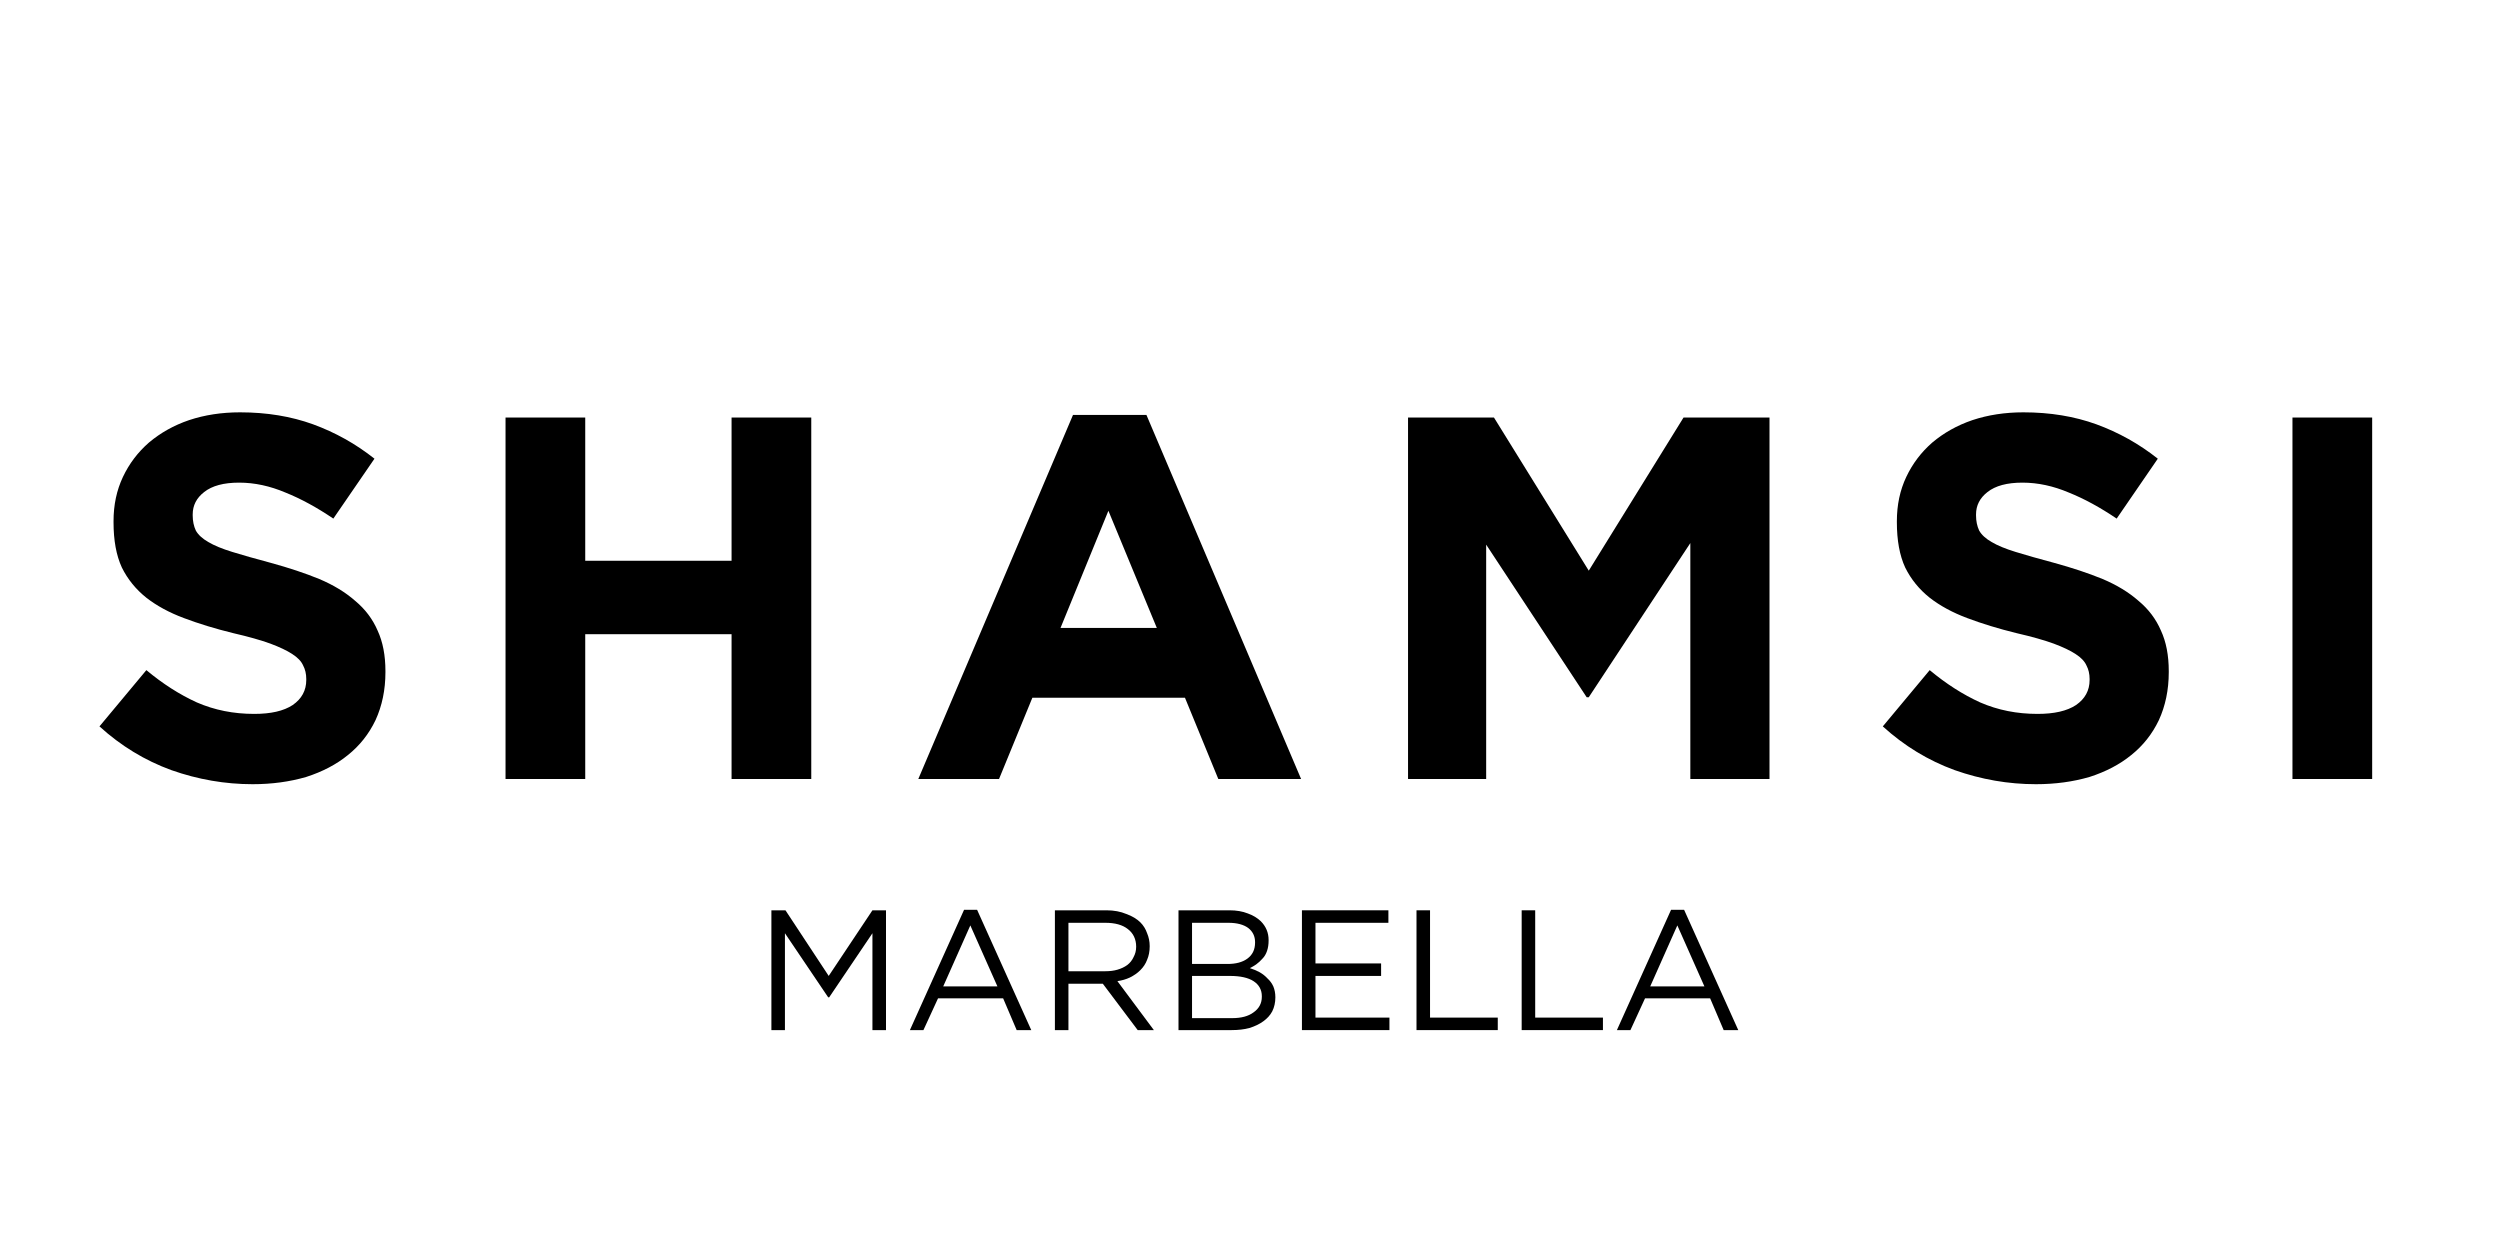
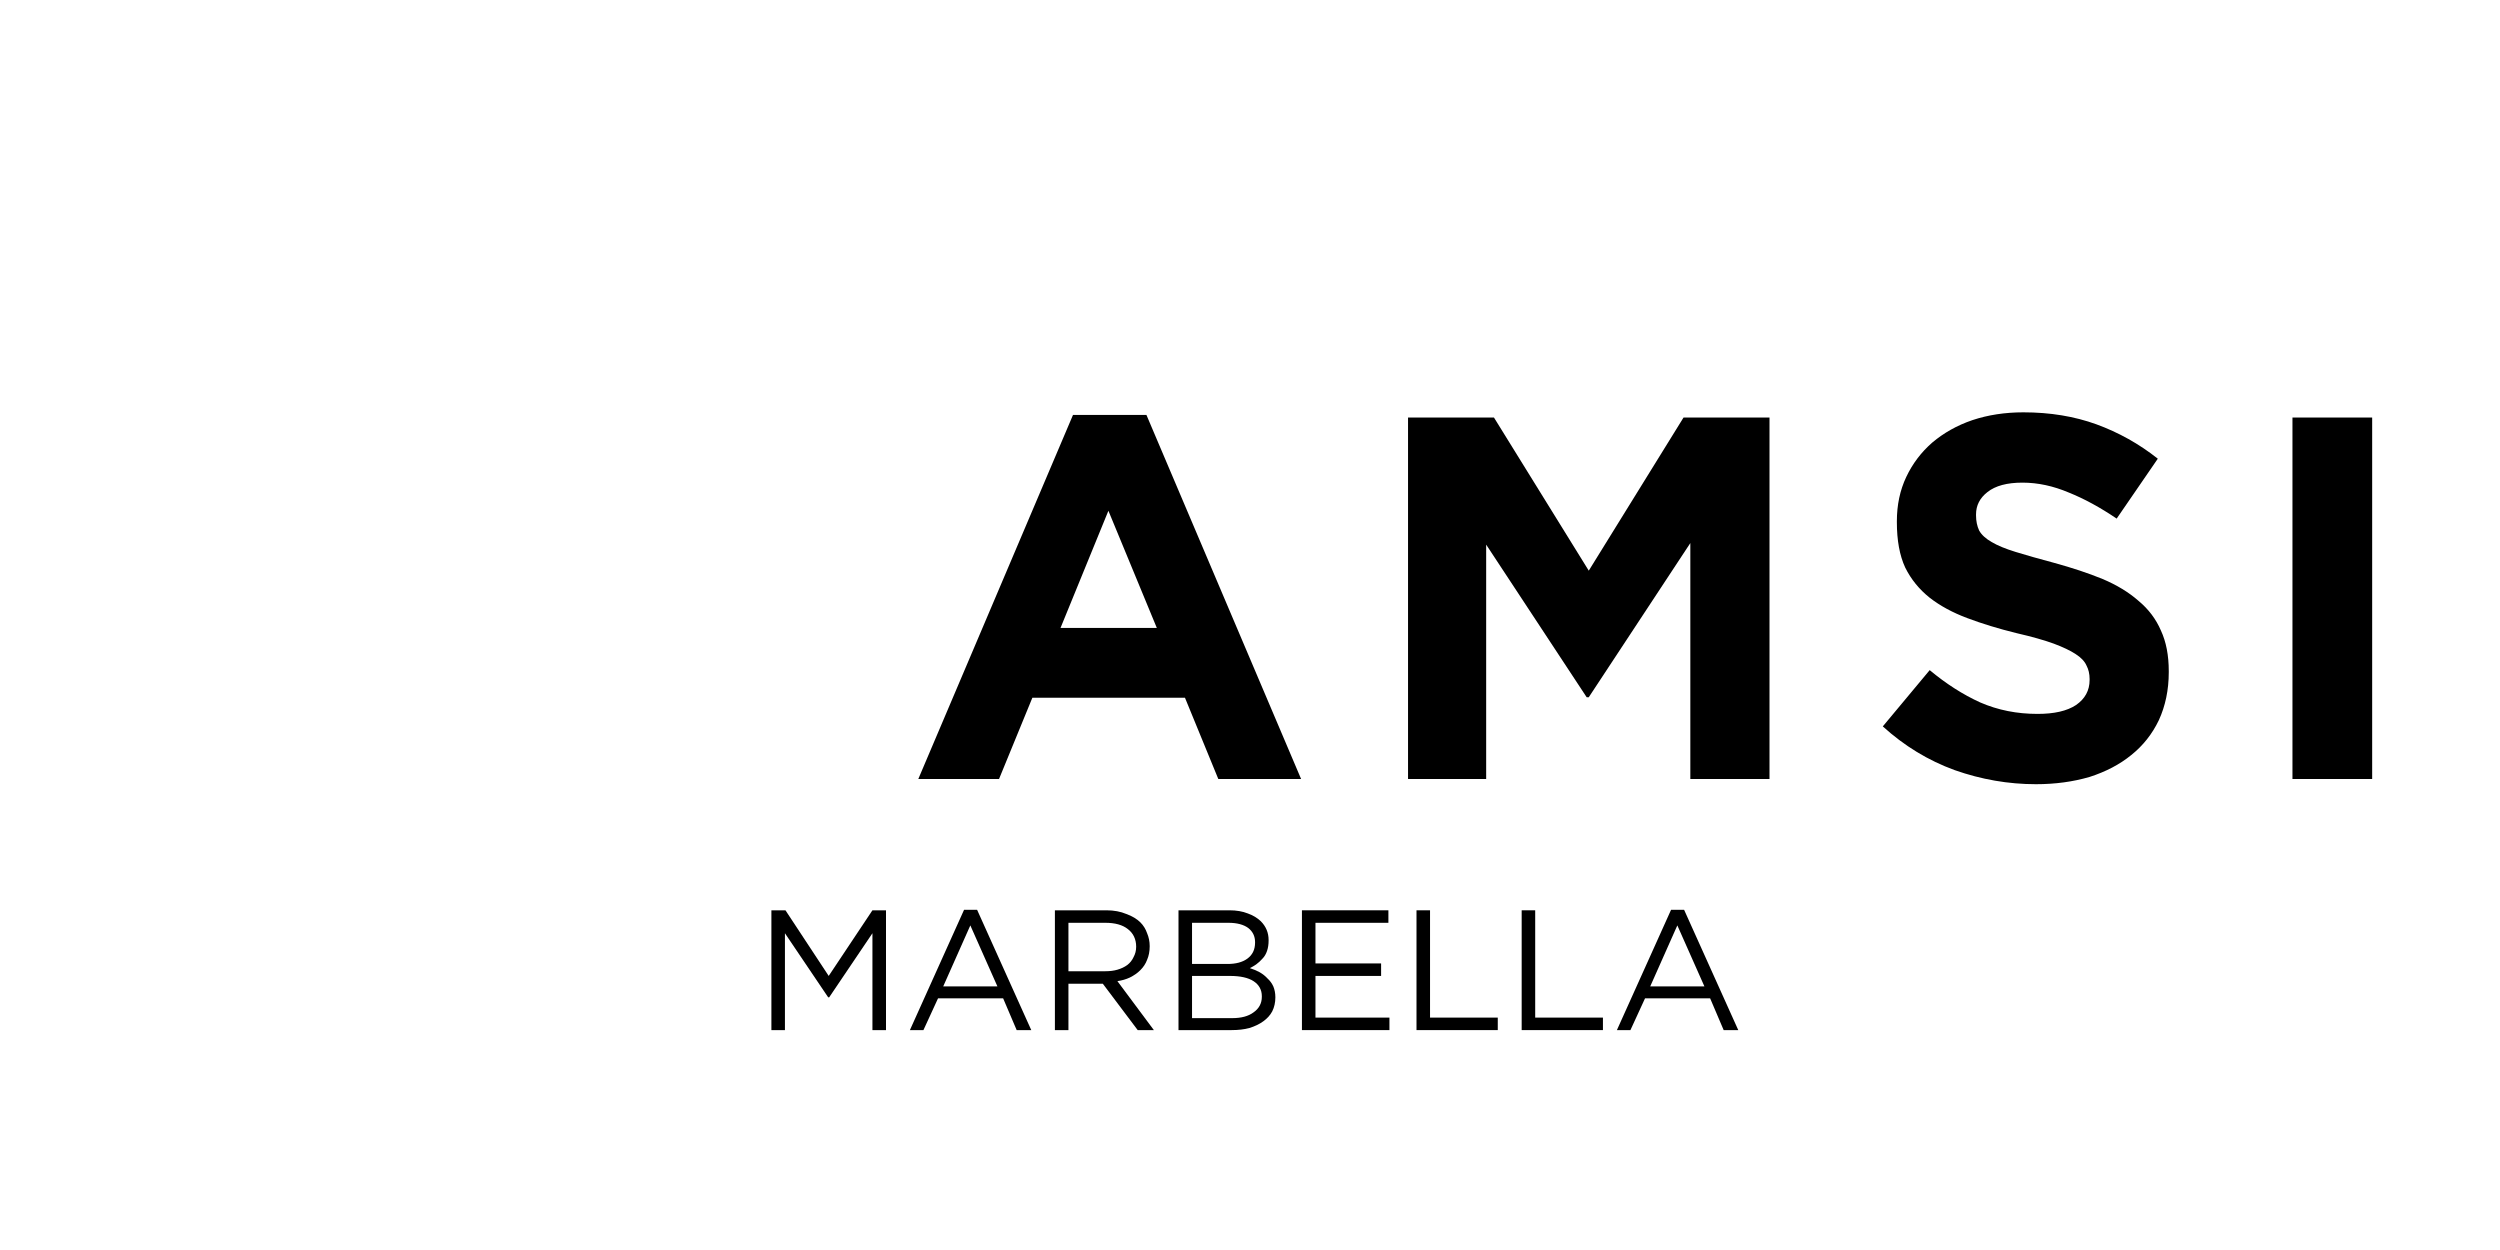
<svg xmlns="http://www.w3.org/2000/svg" width="100" zoomAndPan="magnify" viewBox="0 0 75 37.5" height="50" preserveAspectRatio="xMidYMid meet" version="1.0">
  <defs>
    <g />
  </defs>
  <g fill="#000000" fill-opacity="1">
    <g transform="translate(2.422, 23.37)">
      <g>
-         <path d="M 5.156 0.156 C 4.332 0.156 3.52 0.016 2.719 -0.266 C 1.926 -0.555 1.207 -0.992 0.562 -1.578 L 1.969 -3.266 C 2.457 -2.859 2.961 -2.535 3.484 -2.297 C 4.016 -2.066 4.586 -1.953 5.203 -1.953 C 5.703 -1.953 6.086 -2.039 6.359 -2.219 C 6.629 -2.406 6.766 -2.656 6.766 -2.969 L 6.766 -3 C 6.766 -3.156 6.734 -3.289 6.672 -3.406 C 6.617 -3.531 6.508 -3.645 6.344 -3.75 C 6.188 -3.852 5.969 -3.957 5.688 -4.062 C 5.406 -4.164 5.035 -4.27 4.578 -4.375 C 4.035 -4.508 3.539 -4.66 3.094 -4.828 C 2.656 -4.992 2.281 -5.195 1.969 -5.438 C 1.656 -5.688 1.41 -5.988 1.234 -6.344 C 1.066 -6.707 0.984 -7.16 0.984 -7.703 L 0.984 -7.734 C 0.984 -8.223 1.078 -8.664 1.266 -9.062 C 1.453 -9.457 1.711 -9.801 2.047 -10.094 C 2.391 -10.383 2.789 -10.609 3.25 -10.766 C 3.719 -10.922 4.227 -11 4.781 -11 C 5.582 -11 6.312 -10.879 6.969 -10.641 C 7.633 -10.398 8.25 -10.055 8.812 -9.609 L 7.578 -7.812 C 7.086 -8.145 6.609 -8.406 6.141 -8.594 C 5.68 -8.789 5.219 -8.891 4.75 -8.891 C 4.289 -8.891 3.941 -8.797 3.703 -8.609 C 3.473 -8.43 3.359 -8.207 3.359 -7.938 L 3.359 -7.906 C 3.359 -7.738 3.391 -7.586 3.453 -7.453 C 3.523 -7.328 3.648 -7.211 3.828 -7.109 C 4.004 -7.004 4.242 -6.906 4.547 -6.812 C 4.848 -6.719 5.234 -6.609 5.703 -6.484 C 6.242 -6.336 6.727 -6.176 7.156 -6 C 7.582 -5.82 7.941 -5.602 8.234 -5.344 C 8.535 -5.094 8.758 -4.797 8.906 -4.453 C 9.062 -4.117 9.141 -3.711 9.141 -3.234 L 9.141 -3.203 C 9.141 -2.672 9.039 -2.191 8.844 -1.766 C 8.645 -1.348 8.367 -1 8.016 -0.719 C 7.672 -0.438 7.254 -0.219 6.766 -0.062 C 6.273 0.082 5.738 0.156 5.156 0.156 Z M 5.156 0.156 " />
-       </g>
+         </g>
    </g>
  </g>
  <g fill="#000000" fill-opacity="1">
    <g transform="translate(13.869, 23.37)">
      <g>
-         <path d="M 1.297 -10.844 L 3.688 -10.844 L 3.688 -6.547 L 8.078 -6.547 L 8.078 -10.844 L 10.469 -10.844 L 10.469 0 L 8.078 0 L 8.078 -4.344 L 3.688 -4.344 L 3.688 0 L 1.297 0 Z M 1.297 -10.844 " />
-       </g>
+         </g>
    </g>
  </g>
  <g fill="#000000" fill-opacity="1">
    <g transform="translate(27.174, 23.37)">
      <g>
        <path d="M 5.016 -10.922 L 7.219 -10.922 L 11.859 0 L 9.375 0 L 8.375 -2.438 L 3.797 -2.438 L 2.797 0 L 0.375 0 Z M 7.531 -4.531 L 6.078 -8.047 L 4.641 -4.531 Z M 7.531 -4.531 " />
      </g>
    </g>
  </g>
  <g fill="#000000" fill-opacity="1">
    <g transform="translate(40.944, 23.37)">
      <g>
        <path d="M 1.297 -10.844 L 3.875 -10.844 L 6.719 -6.25 L 9.562 -10.844 L 12.141 -10.844 L 12.141 0 L 9.766 0 L 9.766 -7.078 L 6.719 -2.453 L 6.656 -2.453 L 3.641 -7.031 L 3.641 0 L 1.297 0 Z M 1.297 -10.844 " />
      </g>
    </g>
  </g>
  <g fill="#000000" fill-opacity="1">
    <g transform="translate(55.922, 23.37)">
      <g>
        <path d="M 5.156 0.156 C 4.332 0.156 3.52 0.016 2.719 -0.266 C 1.926 -0.555 1.207 -0.992 0.562 -1.578 L 1.969 -3.266 C 2.457 -2.859 2.961 -2.535 3.484 -2.297 C 4.016 -2.066 4.586 -1.953 5.203 -1.953 C 5.703 -1.953 6.086 -2.039 6.359 -2.219 C 6.629 -2.406 6.766 -2.656 6.766 -2.969 L 6.766 -3 C 6.766 -3.156 6.734 -3.289 6.672 -3.406 C 6.617 -3.531 6.508 -3.645 6.344 -3.75 C 6.188 -3.852 5.969 -3.957 5.688 -4.062 C 5.406 -4.164 5.035 -4.27 4.578 -4.375 C 4.035 -4.508 3.539 -4.66 3.094 -4.828 C 2.656 -4.992 2.281 -5.195 1.969 -5.438 C 1.656 -5.688 1.41 -5.988 1.234 -6.344 C 1.066 -6.707 0.984 -7.16 0.984 -7.703 L 0.984 -7.734 C 0.984 -8.223 1.078 -8.664 1.266 -9.062 C 1.453 -9.457 1.711 -9.801 2.047 -10.094 C 2.391 -10.383 2.789 -10.609 3.25 -10.766 C 3.719 -10.922 4.227 -11 4.781 -11 C 5.582 -11 6.312 -10.879 6.969 -10.641 C 7.633 -10.398 8.25 -10.055 8.812 -9.609 L 7.578 -7.812 C 7.086 -8.145 6.609 -8.406 6.141 -8.594 C 5.68 -8.789 5.219 -8.891 4.75 -8.891 C 4.289 -8.891 3.941 -8.797 3.703 -8.609 C 3.473 -8.43 3.359 -8.207 3.359 -7.938 L 3.359 -7.906 C 3.359 -7.738 3.391 -7.586 3.453 -7.453 C 3.523 -7.328 3.648 -7.211 3.828 -7.109 C 4.004 -7.004 4.242 -6.906 4.547 -6.812 C 4.848 -6.719 5.234 -6.609 5.703 -6.484 C 6.242 -6.336 6.727 -6.176 7.156 -6 C 7.582 -5.82 7.941 -5.602 8.234 -5.344 C 8.535 -5.094 8.758 -4.797 8.906 -4.453 C 9.062 -4.117 9.141 -3.711 9.141 -3.234 L 9.141 -3.203 C 9.141 -2.672 9.039 -2.191 8.844 -1.766 C 8.645 -1.348 8.367 -1 8.016 -0.719 C 7.672 -0.438 7.254 -0.219 6.766 -0.062 C 6.273 0.082 5.738 0.156 5.156 0.156 Z M 5.156 0.156 " />
      </g>
    </g>
  </g>
  <g fill="#000000" fill-opacity="1">
    <g transform="translate(67.368, 23.37)">
      <g>
        <path d="M 1.406 -10.844 L 3.797 -10.844 L 3.797 0 L 1.406 0 Z M 1.406 -10.844 " />
      </g>
    </g>
  </g>
  <g fill="#000000" fill-opacity="1">
    <g transform="translate(22.642, 30.903)">
      <g>
        <path d="M 0.5 -3.594 L 0.922 -3.594 L 2.219 -1.625 L 3.531 -3.594 L 3.938 -3.594 L 3.938 0 L 3.531 0 L 3.531 -2.906 L 2.234 -0.984 L 2.203 -0.984 L 0.906 -2.906 L 0.906 0 L 0.5 0 Z M 0.5 -3.594 " />
      </g>
    </g>
  </g>
  <g fill="#000000" fill-opacity="1">
    <g transform="translate(27.094, 30.903)">
      <g>
        <path d="M 1.828 -3.609 L 2.219 -3.609 L 3.844 0 L 3.406 0 L 3 -0.953 L 1.047 -0.953 L 0.609 0 L 0.203 0 Z M 2.828 -1.312 L 2.016 -3.141 L 1.203 -1.312 Z M 2.828 -1.312 " />
      </g>
    </g>
  </g>
  <g fill="#000000" fill-opacity="1">
    <g transform="translate(31.147, 30.903)">
      <g>
        <path d="M 0.5 -3.594 L 2.047 -3.594 C 2.273 -3.594 2.473 -3.555 2.641 -3.484 C 2.816 -3.422 2.957 -3.336 3.062 -3.234 C 3.156 -3.141 3.223 -3.031 3.266 -2.906 C 3.316 -2.789 3.344 -2.66 3.344 -2.516 C 3.344 -2.359 3.316 -2.223 3.266 -2.109 C 3.223 -1.992 3.156 -1.891 3.062 -1.797 C 2.977 -1.711 2.875 -1.641 2.75 -1.578 C 2.633 -1.523 2.508 -1.488 2.375 -1.469 L 3.469 0 L 2.984 0 L 1.938 -1.391 L 0.906 -1.391 L 0.906 0 L 0.5 0 Z M 2.016 -1.766 C 2.148 -1.766 2.27 -1.781 2.375 -1.812 C 2.488 -1.844 2.586 -1.891 2.672 -1.953 C 2.754 -2.016 2.816 -2.094 2.859 -2.188 C 2.91 -2.281 2.938 -2.383 2.938 -2.5 C 2.938 -2.727 2.852 -2.906 2.688 -3.031 C 2.531 -3.156 2.305 -3.219 2.016 -3.219 L 0.906 -3.219 L 0.906 -1.766 Z M 2.016 -1.766 " />
      </g>
    </g>
  </g>
  <g fill="#000000" fill-opacity="1">
    <g transform="translate(34.855, 30.903)">
      <g>
        <path d="M 0.5 -3.594 L 2.031 -3.594 C 2.238 -3.594 2.422 -3.562 2.578 -3.5 C 2.734 -3.445 2.863 -3.367 2.969 -3.266 C 3.125 -3.109 3.203 -2.922 3.203 -2.703 L 3.203 -2.688 C 3.203 -2.57 3.188 -2.469 3.156 -2.375 C 3.125 -2.281 3.078 -2.203 3.016 -2.141 C 2.961 -2.078 2.898 -2.02 2.828 -1.969 C 2.766 -1.926 2.703 -1.891 2.641 -1.859 C 2.742 -1.828 2.844 -1.785 2.938 -1.734 C 3.031 -1.68 3.109 -1.617 3.172 -1.547 C 3.242 -1.484 3.301 -1.406 3.344 -1.312 C 3.383 -1.219 3.406 -1.109 3.406 -0.984 C 3.406 -0.828 3.375 -0.688 3.312 -0.562 C 3.25 -0.445 3.16 -0.348 3.047 -0.266 C 2.93 -0.18 2.789 -0.113 2.625 -0.062 C 2.469 -0.02 2.289 0 2.094 0 L 0.5 0 Z M 2.797 -2.641 C 2.797 -2.816 2.727 -2.957 2.594 -3.062 C 2.457 -3.164 2.258 -3.219 2 -3.219 L 0.906 -3.219 L 0.906 -1.984 L 1.969 -1.984 C 2.219 -1.984 2.414 -2.035 2.562 -2.141 C 2.719 -2.254 2.797 -2.414 2.797 -2.625 Z M 3 -1.016 C 3 -1.211 2.914 -1.363 2.75 -1.469 C 2.594 -1.57 2.359 -1.625 2.047 -1.625 L 0.906 -1.625 L 0.906 -0.359 L 2.109 -0.359 C 2.379 -0.359 2.594 -0.414 2.75 -0.531 C 2.914 -0.645 3 -0.801 3 -1 Z M 3 -1.016 " />
      </g>
    </g>
  </g>
  <g fill="#000000" fill-opacity="1">
    <g transform="translate(38.558, 30.903)">
      <g>
        <path d="M 0.5 -3.594 L 3.094 -3.594 L 3.094 -3.219 L 0.906 -3.219 L 0.906 -2 L 2.875 -2 L 2.875 -1.625 L 0.906 -1.625 L 0.906 -0.375 L 3.125 -0.375 L 3.125 0 L 0.5 0 Z M 0.5 -3.594 " />
      </g>
    </g>
  </g>
  <g fill="#000000" fill-opacity="1">
    <g transform="translate(41.995, 30.903)">
      <g>
        <path d="M 0.5 -3.594 L 0.906 -3.594 L 0.906 -0.375 L 2.938 -0.375 L 2.938 0 L 0.5 0 Z M 0.5 -3.594 " />
      </g>
    </g>
  </g>
  <g fill="#000000" fill-opacity="1">
    <g transform="translate(45.15, 30.903)">
      <g>
        <path d="M 0.5 -3.594 L 0.906 -3.594 L 0.906 -0.375 L 2.938 -0.375 L 2.938 0 L 0.5 0 Z M 0.5 -3.594 " />
      </g>
    </g>
  </g>
  <g fill="#000000" fill-opacity="1">
    <g transform="translate(48.304, 30.903)">
      <g>
        <path d="M 1.828 -3.609 L 2.219 -3.609 L 3.844 0 L 3.406 0 L 3 -0.953 L 1.047 -0.953 L 0.609 0 L 0.203 0 Z M 2.828 -1.312 L 2.016 -3.141 L 1.203 -1.312 Z M 2.828 -1.312 " />
      </g>
    </g>
  </g>
</svg>